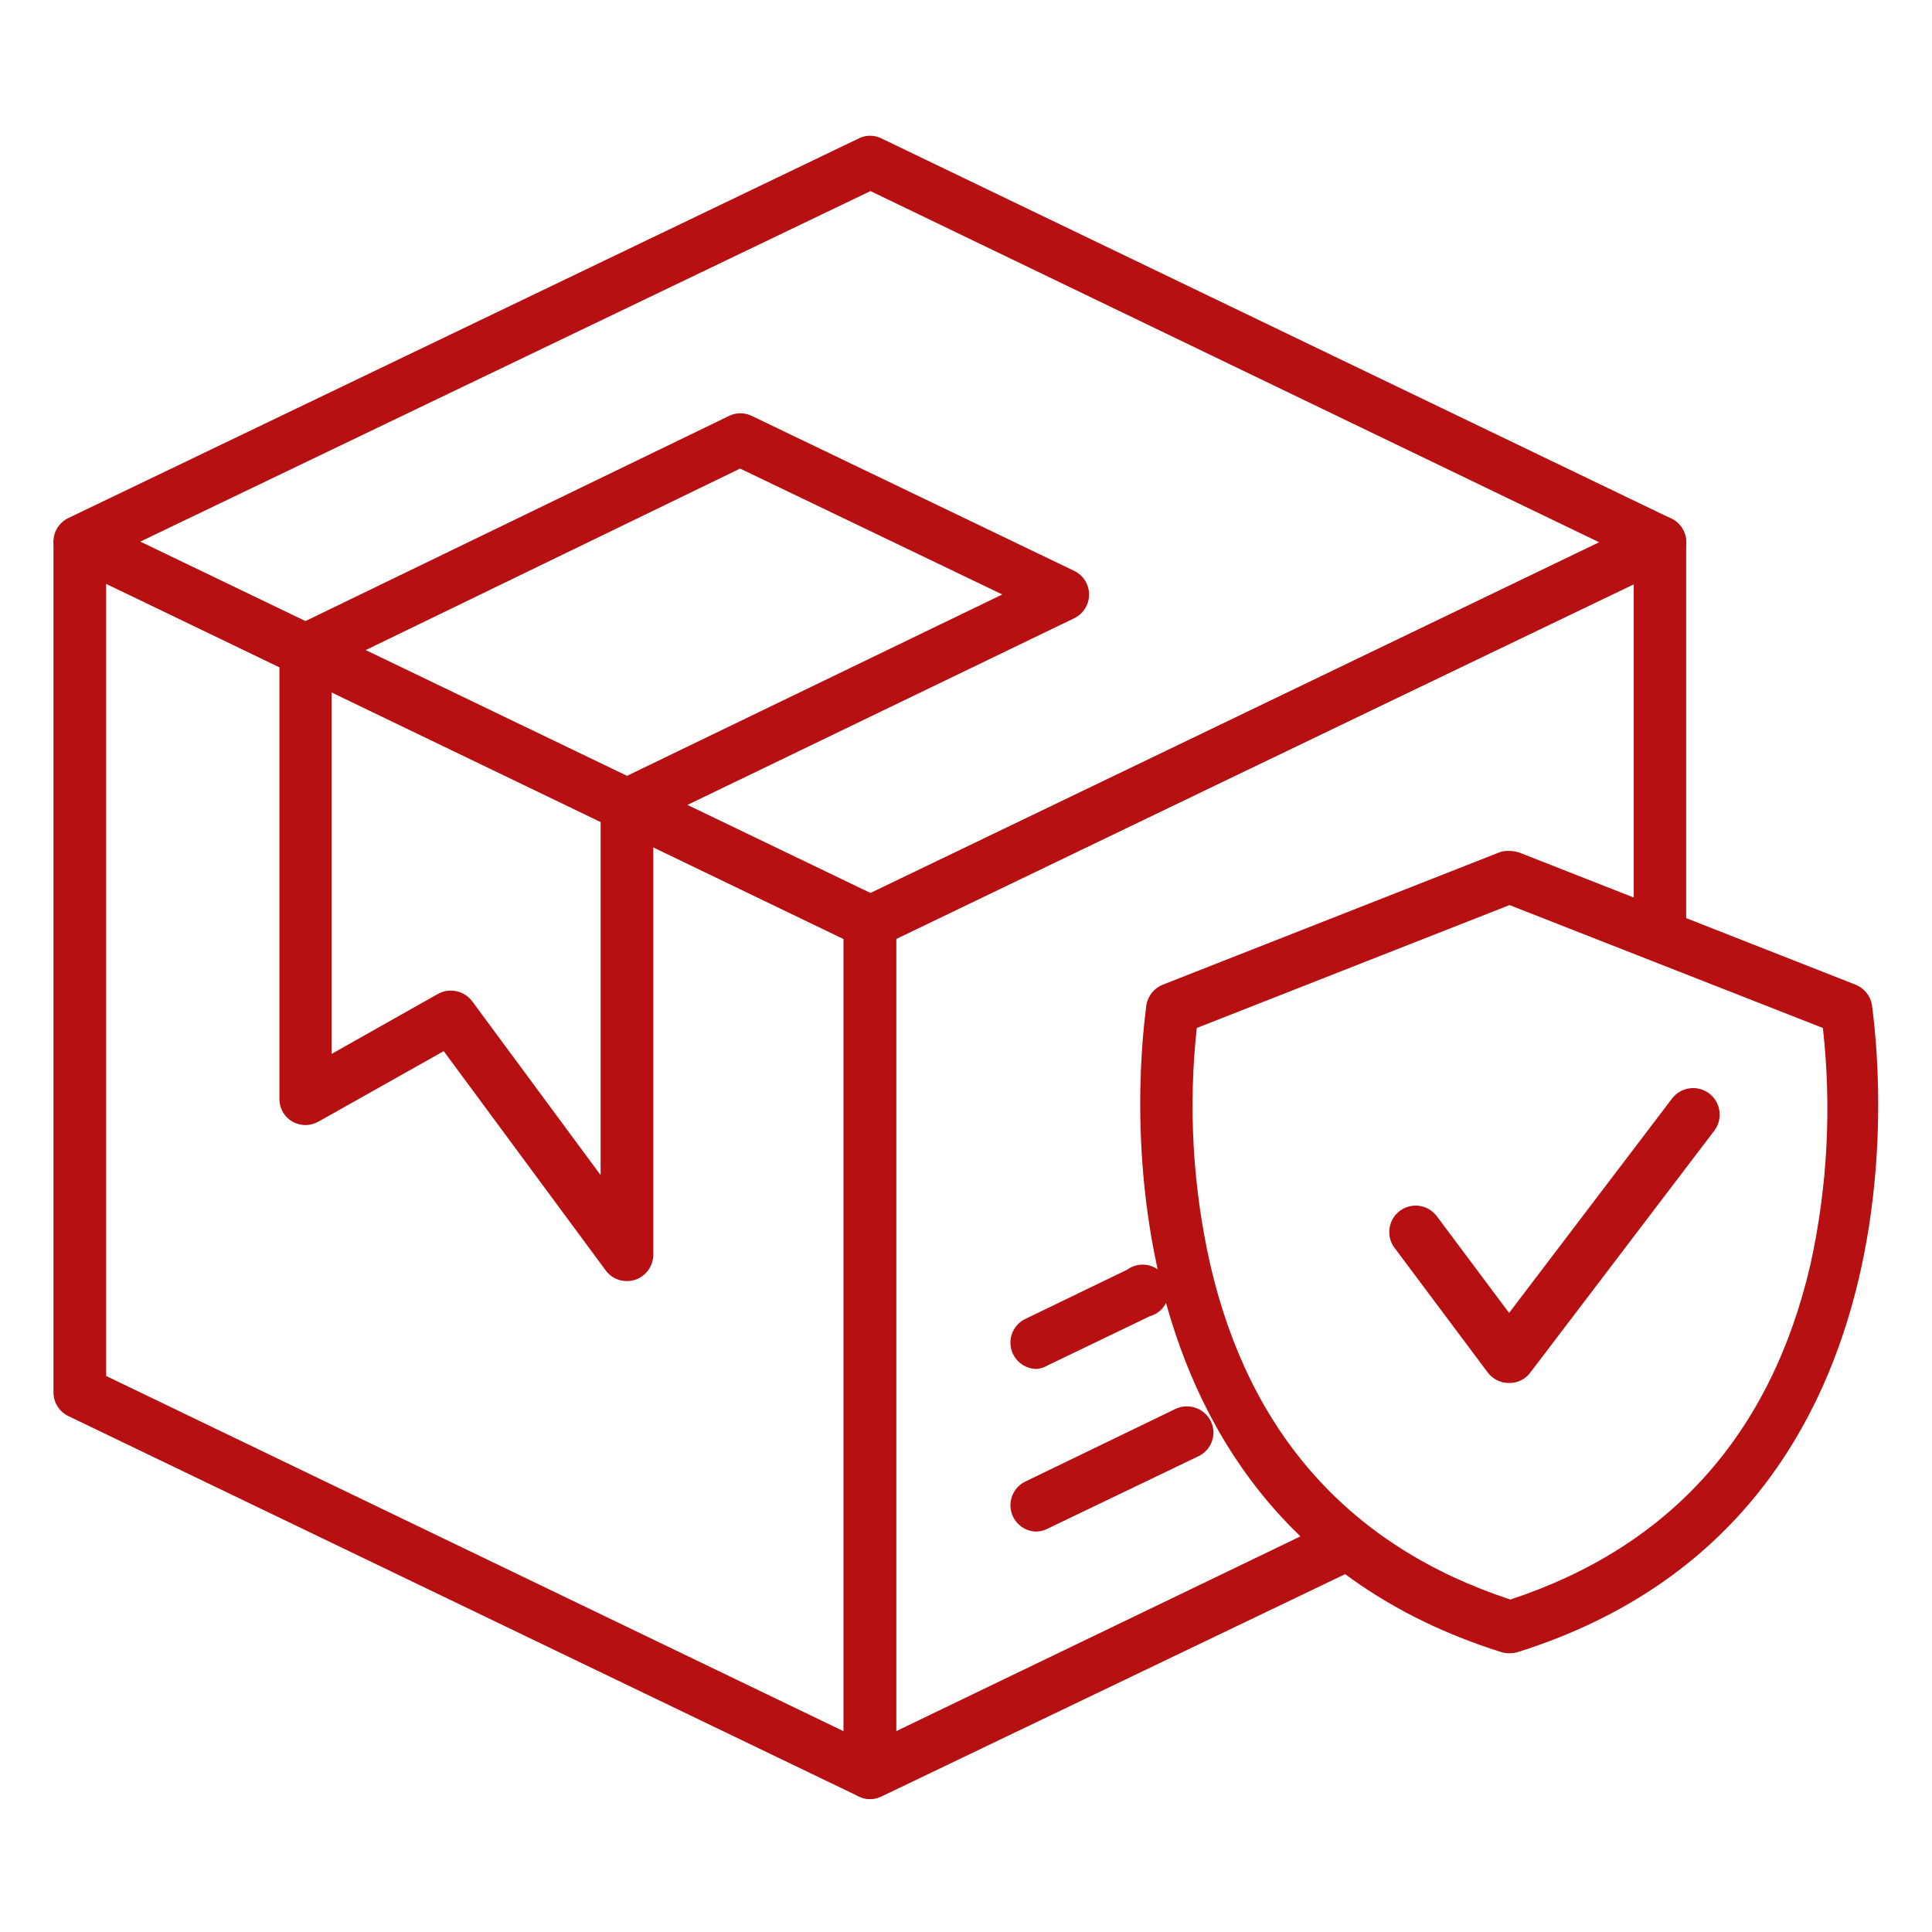
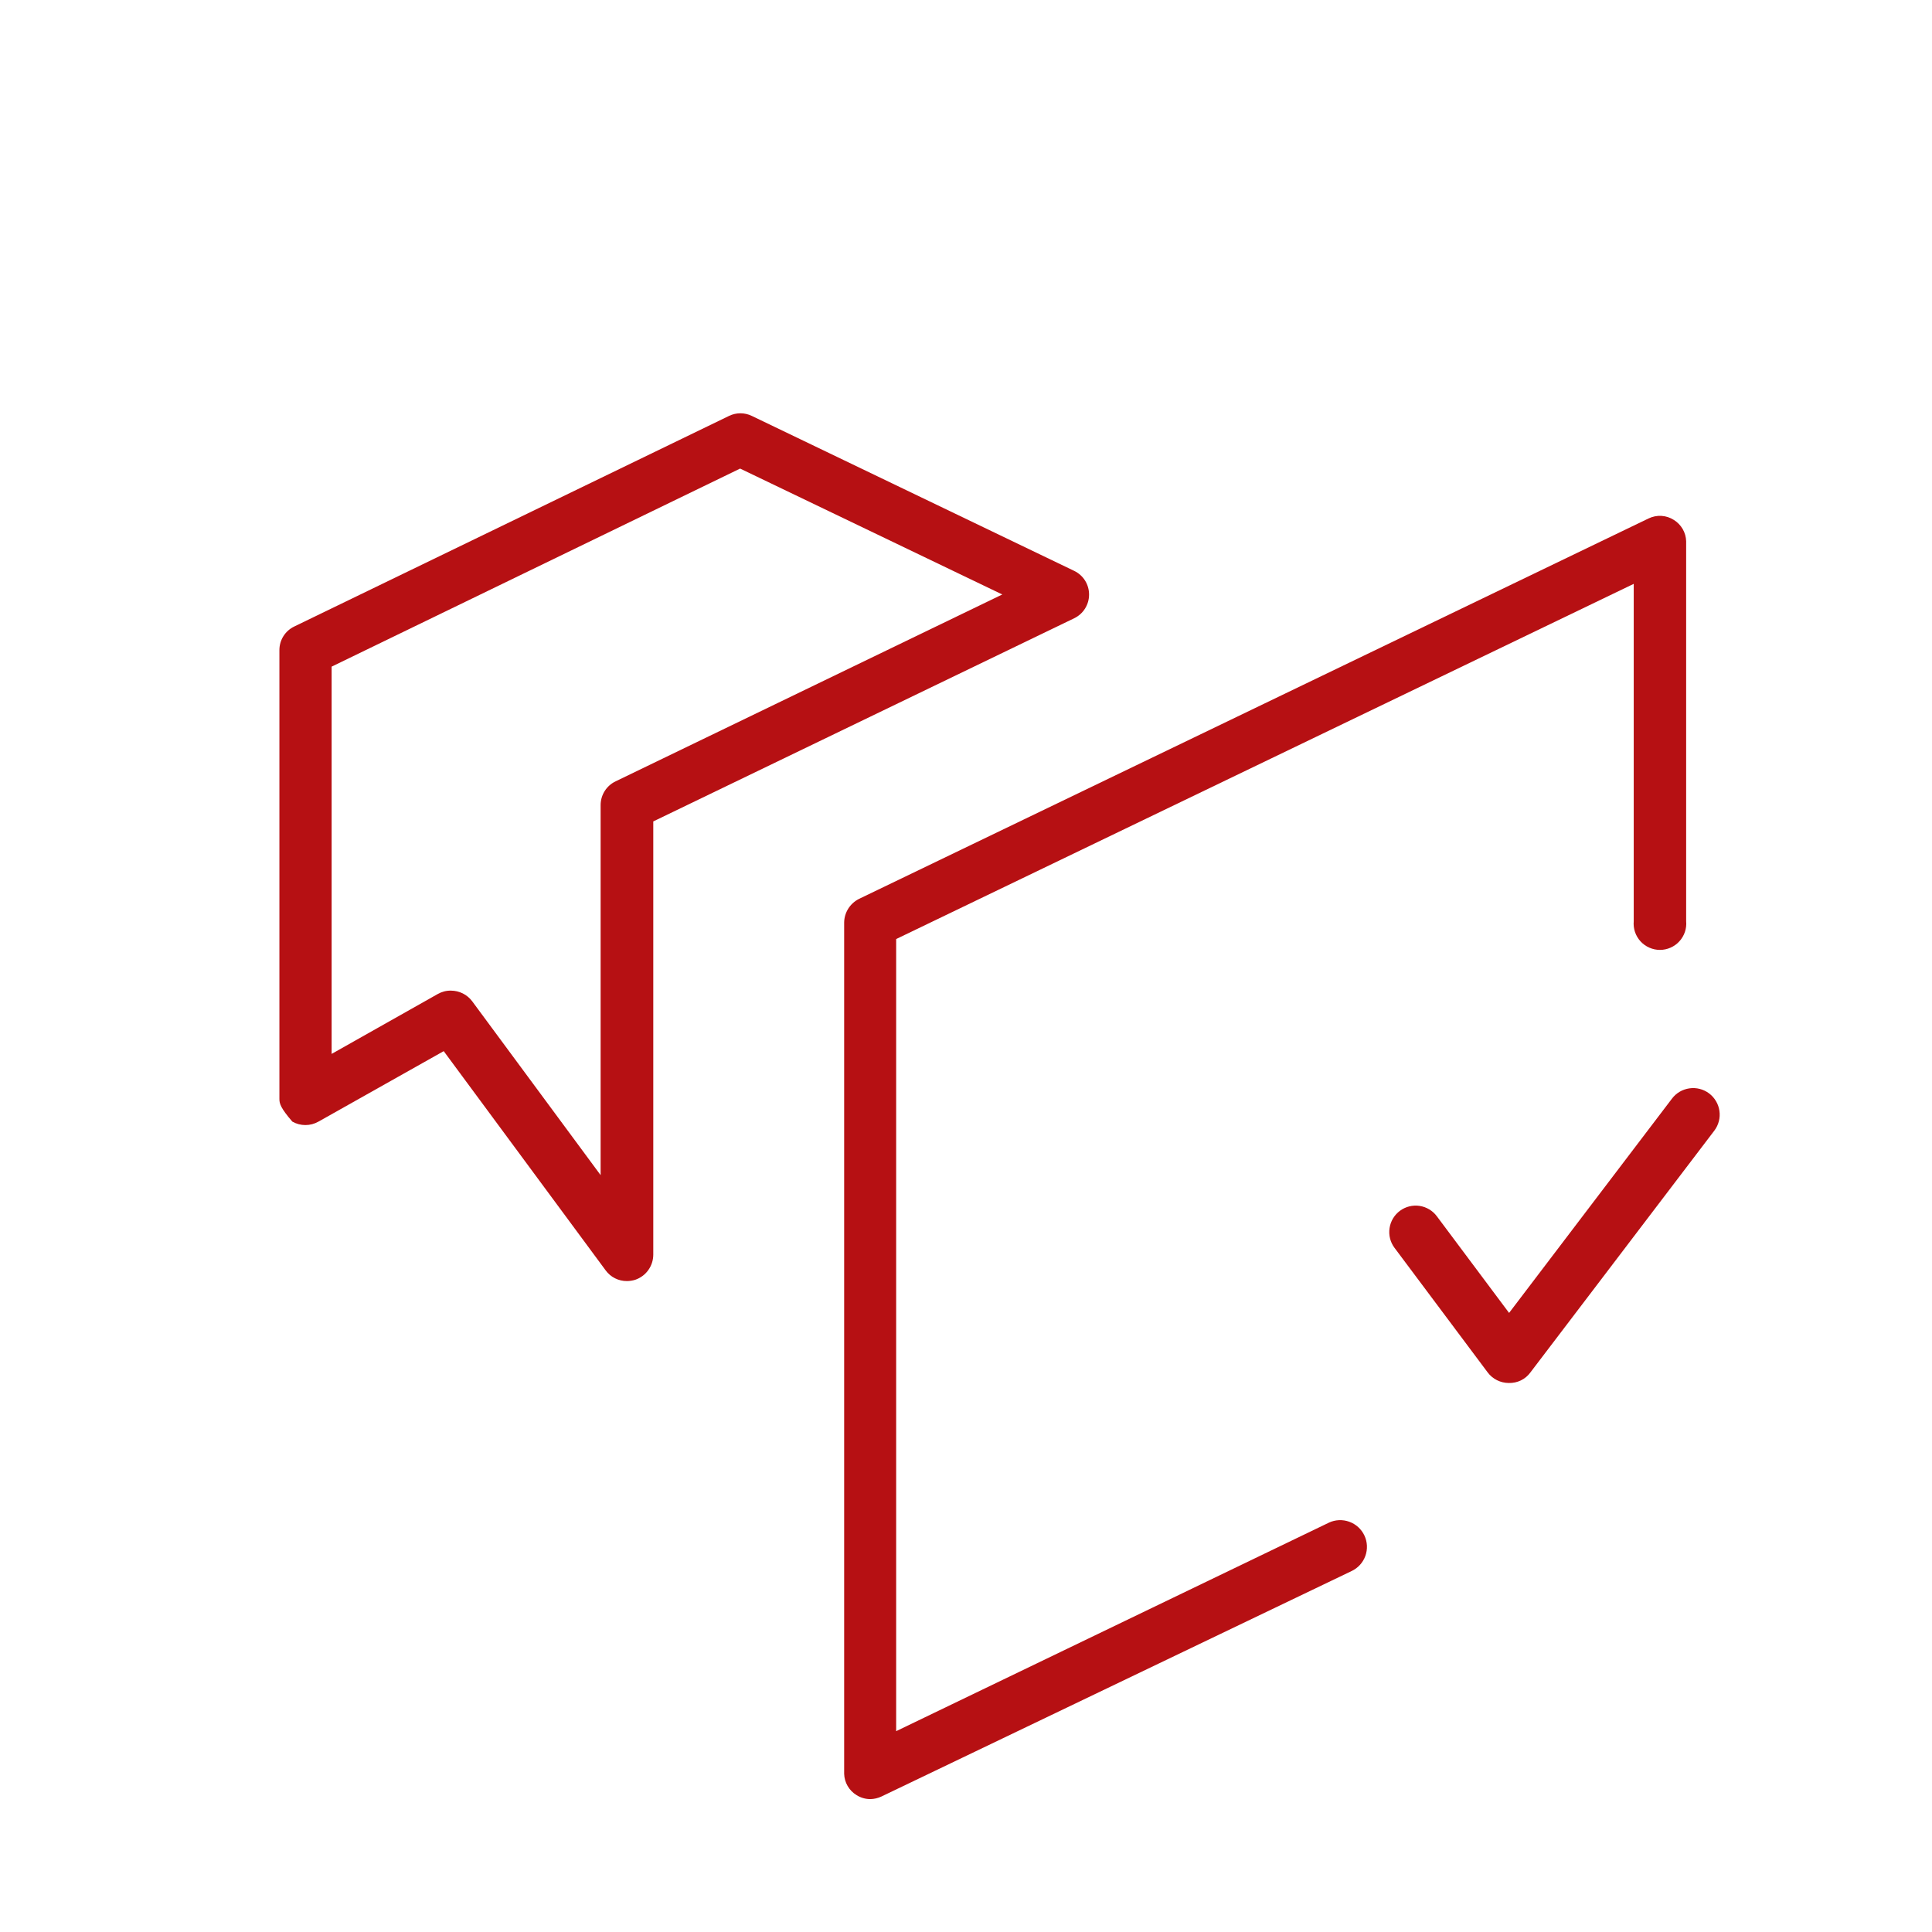
<svg xmlns="http://www.w3.org/2000/svg" width="60" height="60" viewBox="0 0 60 60" fill="none">
-   <path d="M27.033 55.873C26.91 55.872 26.788 55.845 26.677 55.794L2.123 43.978C1.984 43.911 1.867 43.806 1.785 43.675C1.704 43.545 1.661 43.394 1.661 43.24V16.866C1.665 16.733 1.703 16.603 1.769 16.488C1.836 16.373 1.93 16.276 2.044 16.207C2.159 16.132 2.292 16.088 2.43 16.08C2.567 16.072 2.705 16.1 2.828 16.16L27.369 27.916C27.508 27.984 27.624 28.088 27.706 28.219C27.788 28.35 27.831 28.501 27.83 28.655V55.062C27.826 55.194 27.789 55.324 27.722 55.439C27.655 55.554 27.561 55.651 27.448 55.721C27.326 55.81 27.183 55.862 27.033 55.873ZM3.296 42.732L26.195 53.763V29.163L3.296 18.132V42.732Z" fill="#b61013" />
-   <path d="M27.033 29.453C26.909 29.453 26.787 29.424 26.677 29.367L2.123 17.558C1.984 17.491 1.867 17.386 1.785 17.256C1.704 17.125 1.661 16.974 1.661 16.82C1.661 16.667 1.704 16.517 1.786 16.387C1.868 16.258 1.984 16.154 2.123 16.088L26.67 4.299C26.779 4.244 26.9 4.215 27.023 4.215C27.145 4.215 27.266 4.244 27.375 4.299L51.91 16.108C52.047 16.176 52.163 16.281 52.244 16.412C52.325 16.542 52.368 16.693 52.368 16.846C52.368 17 52.325 17.15 52.244 17.281C52.163 17.411 52.047 17.516 51.91 17.585L27.369 29.367C27.265 29.421 27.15 29.45 27.033 29.453ZM4.358 16.82L27.033 27.732L49.674 16.846L27.033 5.934L4.358 16.82Z" fill="#b61013" />
  <path d="M27.033 55.873C26.879 55.874 26.728 55.83 26.598 55.747C26.485 55.678 26.391 55.581 26.324 55.466C26.257 55.351 26.22 55.221 26.216 55.088V28.655C26.217 28.501 26.261 28.351 26.342 28.221C26.424 28.09 26.54 27.985 26.677 27.916L51.198 16.101C51.322 16.041 51.459 16.013 51.597 16.021C51.734 16.029 51.867 16.073 51.983 16.147C52.096 16.217 52.19 16.314 52.257 16.429C52.324 16.544 52.361 16.674 52.365 16.807V28.609C52.376 28.722 52.362 28.836 52.326 28.944C52.289 29.051 52.231 29.15 52.154 29.234C52.078 29.318 51.985 29.384 51.881 29.43C51.777 29.476 51.664 29.5 51.551 29.5C51.437 29.5 51.325 29.476 51.221 29.43C51.117 29.384 51.024 29.318 50.947 29.234C50.871 29.15 50.813 29.051 50.776 28.944C50.74 28.836 50.727 28.722 50.737 28.609V18.132L27.831 29.163V53.763L41.269 47.288C41.468 47.194 41.696 47.184 41.903 47.259C42.111 47.334 42.279 47.487 42.373 47.687C42.467 47.886 42.477 48.115 42.402 48.322C42.327 48.529 42.173 48.698 41.974 48.791L27.37 55.794C27.264 55.843 27.15 55.87 27.033 55.873Z" fill="#b61013" />
-   <path d="M19.47 39.785C19.342 39.786 19.215 39.756 19.101 39.699C18.986 39.642 18.887 39.558 18.811 39.455L13.78 32.644L9.89 34.833C9.766 34.903 9.627 34.94 9.484 34.94C9.342 34.94 9.203 34.903 9.079 34.833C8.956 34.761 8.854 34.658 8.783 34.534C8.713 34.41 8.676 34.27 8.677 34.127V20.189C8.677 20.036 8.72 19.886 8.802 19.756C8.883 19.627 9 19.523 9.138 19.457L22.642 12.916C22.752 12.863 22.872 12.835 22.994 12.835C23.117 12.835 23.237 12.863 23.347 12.916L33.362 17.73C33.5 17.797 33.617 17.901 33.698 18.031C33.779 18.161 33.822 18.311 33.822 18.465C33.822 18.618 33.779 18.768 33.698 18.898C33.617 19.028 33.5 19.133 33.362 19.2L20.288 25.51V38.967C20.287 39.139 20.233 39.306 20.132 39.446C20.032 39.585 19.89 39.69 19.727 39.745C19.644 39.771 19.557 39.784 19.47 39.785ZM14.004 30.765C14.132 30.765 14.258 30.795 14.373 30.852C14.487 30.909 14.587 30.992 14.664 31.095L18.653 36.495V25.002C18.653 24.847 18.697 24.696 18.78 24.565C18.863 24.434 18.981 24.33 19.121 24.264L31.127 18.462L22.985 14.552L10.299 20.703V32.73L13.595 30.87C13.72 30.799 13.861 30.762 14.004 30.765Z" fill="#b61013" />
-   <path d="M32.183 47.565C32 47.562 31.823 47.497 31.681 47.381C31.539 47.266 31.44 47.106 31.4 46.927C31.36 46.749 31.381 46.562 31.459 46.396C31.538 46.231 31.669 46.097 31.833 46.015L36.508 43.754C36.704 43.662 36.929 43.651 37.133 43.722C37.337 43.794 37.506 43.942 37.602 44.136C37.65 44.233 37.677 44.337 37.683 44.444C37.689 44.552 37.674 44.659 37.638 44.76C37.603 44.861 37.547 44.954 37.476 45.034C37.404 45.114 37.317 45.178 37.22 45.224L32.539 47.472C32.428 47.529 32.307 47.56 32.183 47.565Z" fill="#b61013" />
-   <path d="M32.183 42.514C32 42.511 31.823 42.446 31.681 42.331C31.539 42.215 31.44 42.055 31.4 41.877C31.36 41.698 31.381 41.511 31.459 41.346C31.538 41.181 31.669 41.046 31.833 40.965L34.998 39.435C35.094 39.363 35.206 39.314 35.323 39.29C35.441 39.266 35.562 39.268 35.679 39.296C35.796 39.325 35.905 39.379 35.999 39.454C36.092 39.529 36.168 39.624 36.221 39.732C36.274 39.84 36.302 39.958 36.304 40.078C36.306 40.199 36.281 40.318 36.232 40.427C36.182 40.537 36.109 40.634 36.018 40.712C35.927 40.79 35.819 40.847 35.704 40.879L32.539 42.402C32.431 42.468 32.309 42.507 32.183 42.514Z" fill="#b61013" />
-   <path d="M46.905 51.343H46.852C46.77 51.343 46.687 51.33 46.609 51.303C33.039 47.024 35.604 31.358 35.604 31.2C35.629 31.062 35.689 30.933 35.778 30.824C35.867 30.716 35.981 30.632 36.112 30.58L46.543 26.479C46.637 26.441 46.738 26.423 46.839 26.426C46.958 26.424 47.076 26.442 47.189 26.479L57.626 30.58C57.757 30.632 57.871 30.716 57.96 30.824C58.049 30.933 58.109 31.062 58.134 31.2C58.134 31.358 60.712 47.024 47.149 51.303C47.071 51.329 46.988 51.343 46.905 51.343ZM37.167 31.925C36.9 34.375 37.041 36.853 37.582 39.257C38.795 44.532 41.934 48.039 46.905 49.675C51.87 48.039 55.008 44.532 56.228 39.257C56.756 36.851 56.886 34.374 56.611 31.925L46.879 28.108L37.167 31.925Z" fill="#b61013" />
+   <path d="M19.47 39.785C19.342 39.786 19.215 39.756 19.101 39.699C18.986 39.642 18.887 39.558 18.811 39.455L13.78 32.644L9.89 34.833C9.766 34.903 9.627 34.94 9.484 34.94C9.342 34.94 9.203 34.903 9.079 34.833C8.713 34.41 8.676 34.27 8.677 34.127V20.189C8.677 20.036 8.72 19.886 8.802 19.756C8.883 19.627 9 19.523 9.138 19.457L22.642 12.916C22.752 12.863 22.872 12.835 22.994 12.835C23.117 12.835 23.237 12.863 23.347 12.916L33.362 17.73C33.5 17.797 33.617 17.901 33.698 18.031C33.779 18.161 33.822 18.311 33.822 18.465C33.822 18.618 33.779 18.768 33.698 18.898C33.617 19.028 33.5 19.133 33.362 19.2L20.288 25.51V38.967C20.287 39.139 20.233 39.306 20.132 39.446C20.032 39.585 19.89 39.69 19.727 39.745C19.644 39.771 19.557 39.784 19.47 39.785ZM14.004 30.765C14.132 30.765 14.258 30.795 14.373 30.852C14.487 30.909 14.587 30.992 14.664 31.095L18.653 36.495V25.002C18.653 24.847 18.697 24.696 18.78 24.565C18.863 24.434 18.981 24.33 19.121 24.264L31.127 18.462L22.985 14.552L10.299 20.703V32.73L13.595 30.87C13.72 30.799 13.861 30.762 14.004 30.765Z" fill="#b61013" />
  <path d="M46.859 42.95C46.731 42.95 46.605 42.92 46.49 42.863C46.376 42.806 46.276 42.723 46.2 42.62L43.305 38.749C43.176 38.575 43.121 38.355 43.154 38.14C43.186 37.925 43.302 37.732 43.477 37.602C43.652 37.473 43.871 37.418 44.086 37.45C44.301 37.483 44.495 37.599 44.624 37.774L46.866 40.774L51.923 34.121C51.988 34.034 52.069 33.961 52.162 33.906C52.256 33.851 52.359 33.815 52.466 33.8C52.573 33.784 52.682 33.79 52.787 33.817C52.892 33.844 52.99 33.891 53.077 33.956C53.163 34.021 53.236 34.102 53.291 34.196C53.347 34.289 53.383 34.392 53.398 34.499C53.414 34.606 53.408 34.715 53.381 34.82C53.354 34.925 53.307 35.023 53.242 35.11L47.525 42.626C47.449 42.73 47.348 42.814 47.232 42.87C47.116 42.926 46.988 42.953 46.859 42.95Z" fill="#b61013" />
</svg>